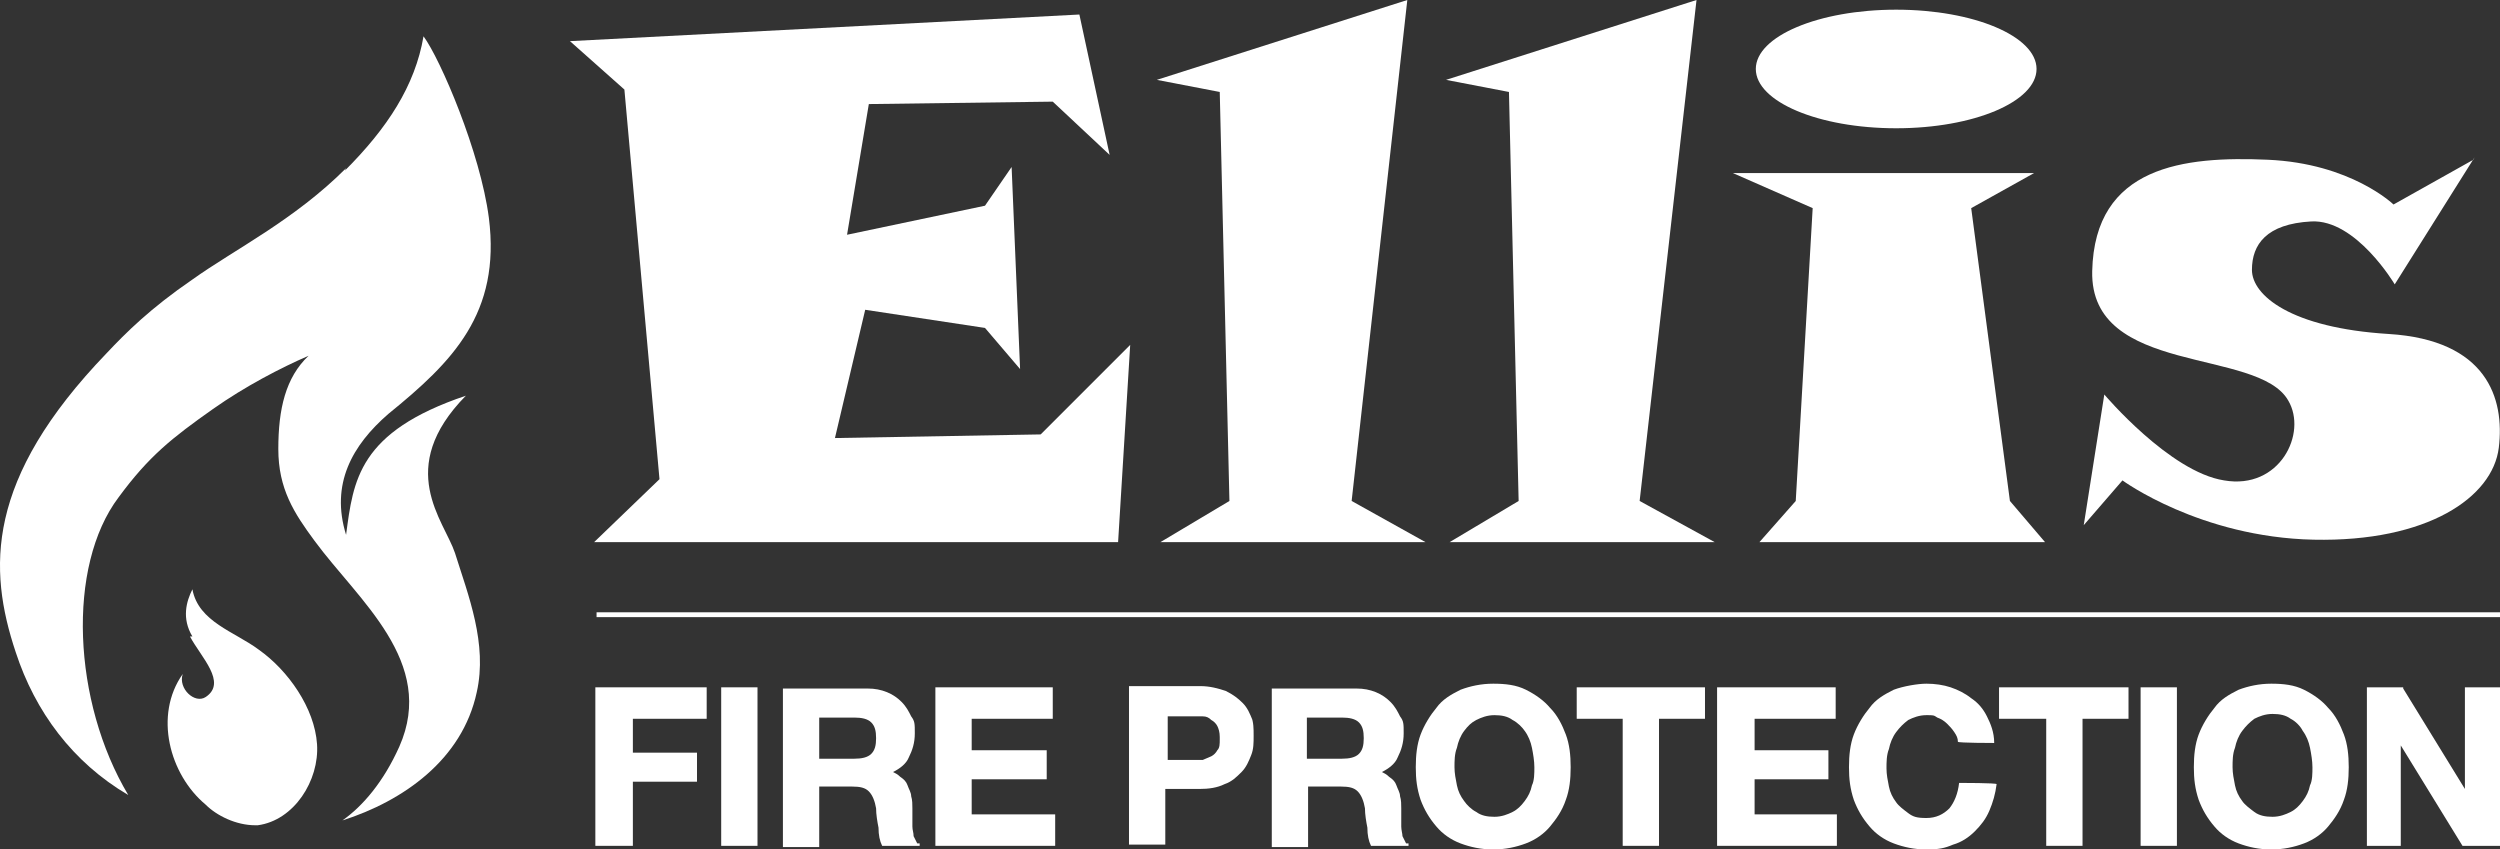
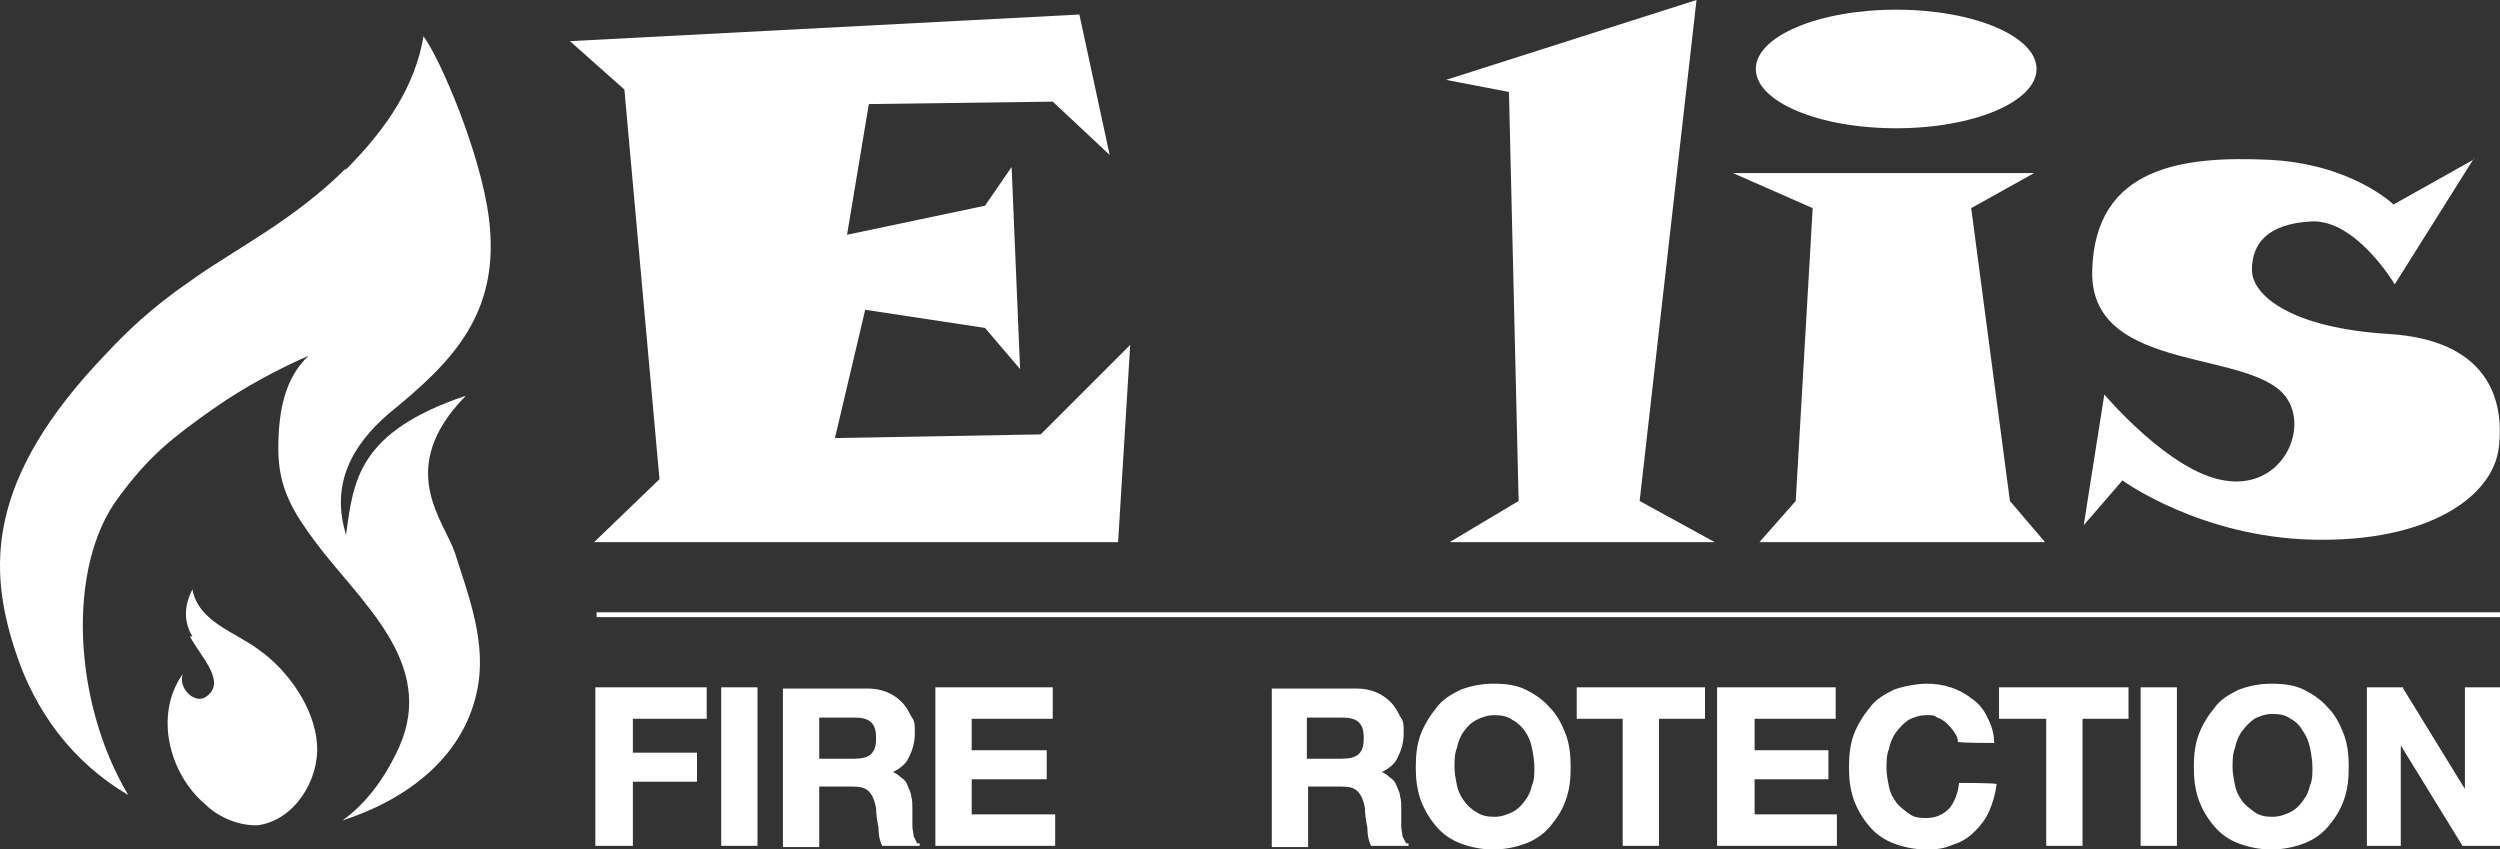
<svg xmlns="http://www.w3.org/2000/svg" preserveAspectRatio="xMinYMin" version="1.1" viewBox="0 0 206.6 70.2">
  <rect x="0" y="0" width="206.6" height="70.2" fill="#333333" stroke="none" />
  <defs>
    <style>
      .cls-1 {
        fill: #fff;
      }
    </style>
  </defs>
  <g>
    <g>
      <g>
        <g>
          <polygon class="cls-1" points="47.1 3.4 89.2 1.2 91.7 12.8 87 8.4 71.8 8.6 70 19.4 81.4 17 83.6 13.8 84.3 30.5 81.4 27.1 71.5 25.6 69 36.2 86 35.9 93.4 28.5 92.4 44.8 49.1 44.8 54.5 39.6 51.6 7.4 47.1 3.4" />
-           <polygon class="cls-1" points="95.6 6.6 116.3 0 111.7 41.4 117.8 44.8 95.9 44.8 101.6 41.4 100.8 7.6 95.6 6.6" />
          <polygon class="cls-1" points="119.5 6.6 140.2 0 135.5 41.4 141.7 44.8 119.8 44.8 125.5 41.4 124.7 7.6 119.5 6.6" />
          <polygon class="cls-1" points="143.2 14.3 168.1 14.3 162.9 17.2 166.1 41.4 169 44.8 145.4 44.8 148.4 41.4 149.8 17.2 143.2 14.3" />
          <path class="cls-1" d="M204.5,13l-6.6,10.5s-3.2-5.4-6.9-5.2-4.9,1.9-4.9,4,3.2,4.8,11.3,5.3,9.6,5.3,9.1,9.4c-.5,4.1-5.9,7.8-15.3,7.6-9.4-.2-15.8-4.9-15.8-4.9l-3.2,3.7,1.7-10.8s5.4,6.4,9.9,7.1c4.6.8,6.9-3.9,5.3-6.6-2.5-4.4-16.4-2-16.2-10.7.2-8.7,7.6-9.5,14.5-9.2s10.4,3.7,10.4,3.7l6.6-3.7.1-.2Z" />
        </g>
        <ellipse class="cls-1" cx="156.7" cy="5.7" rx="11.6" ry="4.9" />
      </g>
      <rect class="cls-1" x="49.3" y="50.6" width="157.3" height=".4" />
      <g>
        <polygon class="cls-1" points="58.4 59.4 58.4 56.8 49.2 56.8 49.2 69.9 52.3 69.9 52.3 64.6 57.6 64.6 57.6 62.2 52.3 62.2 52.3 59.4 58.4 59.4" />
        <rect class="cls-1" x="59.6" y="56.8" width="3" height="13.1" />
        <path class="cls-1" d="M75.8,69.7c-.1-.2-.2-.4-.3-.6,0-.3-.1-.5-.1-.8v-1.5c0-.3,0-.7-.1-1,0-.3-.2-.6-.3-.9-.1-.3-.3-.5-.6-.7-.2-.2-.4-.3-.6-.4.6-.3,1.1-.7,1.3-1.2.3-.6.5-1.2.5-2s0-1-.3-1.4c-.2-.4-.4-.8-.8-1.2-.3-.3-.7-.6-1.2-.8s-1-.3-1.6-.3h-7v13.1h3v-5h2.7c.7,0,1.1.1,1.4.4s.5.8.6,1.4c0,.5.1,1.1.2,1.6,0,.6.1,1.1.3,1.5h3.1v-.2h-.2ZM67.7,59.3h2.9c.6,0,1.1.1,1.4.4.3.3.4.7.4,1.3s-.1,1-.4,1.3-.8.4-1.4.4h-2.9v-3.4Z" />
        <polygon class="cls-1" points="80.3 67.3 80.3 64.4 86.5 64.4 86.5 62 80.3 62 80.3 59.4 87 59.4 87 56.8 77.3 56.8 77.3 69.9 87.2 69.9 87.2 67.3 80.3 67.3" />
-         <path class="cls-1" d="M103.5,59.5c-.2-.5-.4-1-.8-1.4s-.8-.7-1.4-1c-.6-.2-1.3-.4-2.1-.4h-5.9v13.1h3v-4.6h2.8c.8,0,1.5-.1,2.1-.4.6-.2,1-.6,1.4-1s.6-.9.8-1.4c.2-.5.2-1,.2-1.6s0-1.1-.2-1.6l.1.3ZM100.8,61.1c0,.4,0,.7-.2.9-.1.2-.3.4-.5.5s-.5.2-.7.3h-2.9v-3.6h2.9c.3,0,.5.1.7.3.2.1.4.3.5.5s.2.5.2.9v.2Z" />
        <path class="cls-1" d="M116.2,69.7c-.1-.2-.2-.4-.3-.6,0-.2-.1-.5-.1-.8v-1.5c0-.3,0-.7-.1-1,0-.3-.2-.6-.3-.9-.1-.3-.3-.5-.6-.7-.2-.2-.4-.3-.6-.4.6-.3,1.1-.7,1.3-1.2.3-.6.5-1.2.5-2s0-1-.3-1.4c-.2-.4-.4-.8-.8-1.2-.3-.3-.7-.6-1.2-.8s-1-.3-1.6-.3h-7v13.1h3v-5h2.7c.7,0,1.1.1,1.4.4s.5.8.6,1.4c0,.5.1,1.1.2,1.6,0,.6.1,1.1.3,1.5h3.1v-.2h-.2ZM108,59.3h2.9c.6,0,1.1.1,1.4.4.3.3.4.7.4,1.3s-.1,1-.4,1.3-.8.4-1.4.4h-2.9v-3.4Z" />
        <path class="cls-1" d="M129.4,60.7c-.3-.8-.7-1.6-1.3-2.2-.5-.6-1.2-1.1-2-1.5s-1.7-.5-2.7-.5-1.9.2-2.7.5c-.8.4-1.5.8-2,1.5-.5.6-1,1.4-1.3,2.2s-.4,1.7-.4,2.7.1,1.8.4,2.7c.3.8.7,1.5,1.3,2.2.5.6,1.2,1.1,2,1.4s1.7.5,2.7.5,1.9-.2,2.7-.5c.8-.3,1.5-.8,2-1.4s1-1.3,1.3-2.2c.3-.8.4-1.7.4-2.7s-.1-1.9-.4-2.7ZM126.8,63.4c0,.5,0,1.1-.2,1.5-.1.5-.3.9-.6,1.3-.3.4-.6.7-1,.9-.4.2-.9.4-1.5.4s-1.1-.1-1.5-.4c-.4-.2-.8-.6-1-.9-.3-.4-.5-.8-.6-1.3s-.2-1-.2-1.5,0-1.1.2-1.6c.1-.5.3-1,.6-1.4.3-.4.6-.7,1-.9s.9-.4,1.5-.4,1.1.1,1.5.4c.4.2.8.6,1,.9.3.4.5.9.6,1.4s.2,1.1.2,1.6Z" />
        <polygon class="cls-1" points="130.3 56.8 130.3 59.4 134.1 59.4 134.1 69.9 137.1 69.9 137.1 59.4 140.9 59.4 140.9 56.8 130.3 56.8" />
        <polygon class="cls-1" points="145 67.3 145 64.4 151.1 64.4 151.1 62 145 62 145 59.4 151.7 59.4 151.7 56.8 141.9 56.8 141.9 69.9 151.8 69.9 151.8 67.3 145 67.3" />
        <path class="cls-1" d="M161.9,64.7h0c-.1.9-.4,1.6-.8,2.1-.5.5-1.1.8-1.9.8s-1.1-.1-1.5-.4-.8-.6-1-.9c-.3-.4-.5-.8-.6-1.3s-.2-1-.2-1.5,0-1.1.2-1.6c.1-.5.3-1,.6-1.4s.6-.7,1-1c.4-.2.9-.4,1.5-.4s.6,0,.9.2c.3.1.6.3.8.5s.4.4.6.7c.2.3.3.5.3.8h0c0,.1,3,.1,3,.1h0c0-.9-.3-1.6-.6-2.2-.3-.6-.7-1.1-1.3-1.5-.5-.4-1.1-.7-1.7-.9-.6-.2-1.3-.3-2-.3s-1.9.2-2.7.5c-.8.4-1.5.8-2,1.5-.5.6-1,1.4-1.3,2.2s-.4,1.7-.4,2.7.1,1.8.4,2.7c.3.8.7,1.5,1.3,2.2.5.6,1.2,1.1,2,1.4s1.7.5,2.7.5,1.5-.1,2.2-.4c.7-.2,1.3-.6,1.8-1.1s.9-1,1.2-1.7.5-1.4.6-2.2h0c0-.1-3-.1-3-.1h-.1Z" />
        <polygon class="cls-1" points="165.2 56.8 165.2 59.4 169.1 59.4 169.1 69.9 172.1 69.9 172.1 59.4 175.9 59.4 175.9 56.8 165.2 56.8" />
        <rect class="cls-1" x="176.9" y="56.8" width="3" height="13.1" />
        <path class="cls-1" d="M193.7,60.7c-.3-.8-.7-1.6-1.3-2.2-.5-.6-1.2-1.1-2-1.5s-1.7-.5-2.7-.5-1.9.2-2.7.5c-.8.4-1.5.8-2,1.5-.5.6-1,1.4-1.3,2.2s-.4,1.7-.4,2.7.1,1.8.4,2.7c.3.8.7,1.5,1.3,2.2.5.6,1.2,1.1,2,1.4s1.7.5,2.7.5,1.9-.2,2.7-.5,1.5-.8,2-1.4,1-1.3,1.3-2.2c.3-.8.4-1.7.4-2.7s-.1-1.9-.4-2.7ZM191.1,63.4c0,.5,0,1.1-.2,1.5-.1.5-.3.9-.6,1.3s-.6.7-1,.9c-.4.2-.9.4-1.5.4s-1.1-.1-1.5-.4-.8-.6-1-.9c-.3-.4-.5-.8-.6-1.3s-.2-1-.2-1.5,0-1.1.2-1.6c.1-.5.3-1,.6-1.4s.6-.7,1-1c.4-.2.9-.4,1.5-.4s1.1.1,1.5.4c.4.2.8.6,1,1,.3.4.5.9.6,1.4s.2,1.1.2,1.6Z" />
        <polygon class="cls-1" points="203.7 56.8 203.7 65.2 198.6 56.9 198.6 56.8 195.6 56.8 195.6 69.9 198.4 69.9 198.4 61.6 203.5 69.9 203.6 69.9 206.6 69.9 206.6 56.8 203.7 56.8" />
      </g>
      <g>
        <path class="cls-1" d="M28.6,13.9c-4.3,4.3-9.2,6.7-12.7,9.2-3.5,2.4-5.5,4.4-7.1,6.1C-1.2,39.6-1,47,1.3,53.9c1.6,4.9,4.7,9.1,9.3,11.8-4.6-7.7-5.1-18.9-.8-24.6,2.5-3.4,4.4-4.9,7.8-7.3,2.7-1.9,5.6-3.4,7.9-4.4-1.9,1.8-2.5,4.4-2.5,7.7s1.3,5.3,3,7.6c3.6,4.9,10.1,10,7,17-1.3,2.9-3,4.9-4.7,6.1,5-1.6,9.9-5,11.1-10.6.9-4-.7-8-1.8-11.5-.9-2.7-5-7,.9-13-8.9,3-9.3,7-9.9,11.5-1.3-4.2.5-7.4,3.5-10,5.3-4.3,9.3-8.3,8.3-16.2-.7-5.4-4-13.1-5.4-15-.7,4.1-3,7.6-6.5,11.1" />
        <path id="SVGID" class="cls-1" d="M15.7,52.6c.9,1.7,3.1,3.8,1.3,5-.9.6-2.3-.7-1.9-1.9-2.4,3.4-1.1,8.3,1.9,10.8.9.9,2.5,1.7,4.1,1.7h.2c3-.4,5.1-3.7,4.9-6.7-.2-3-2.4-6.1-4.8-7.8-2-1.5-5-2.3-5.5-5-.5,1-.9,2.4,0,3.9" />
      </g>
    </g>
  </g>
</svg>